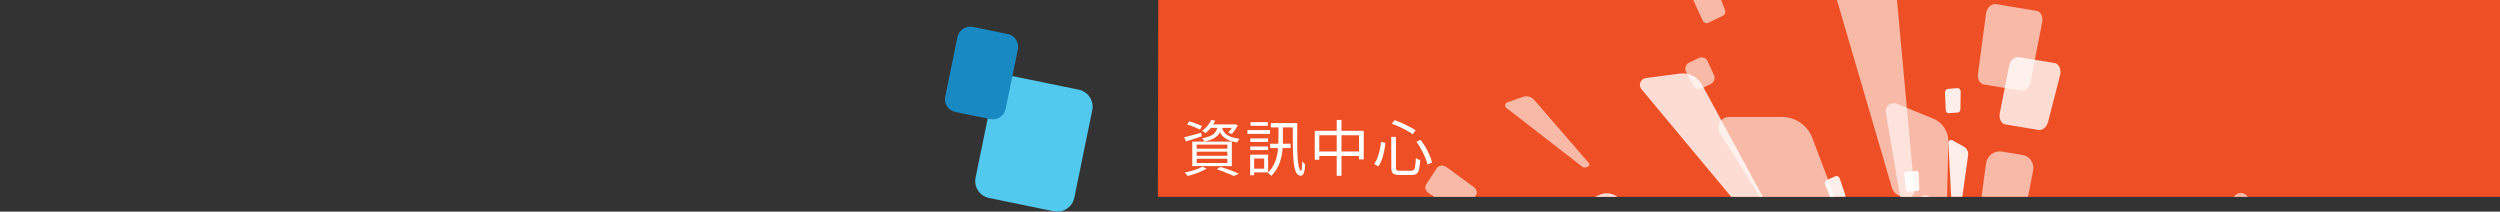
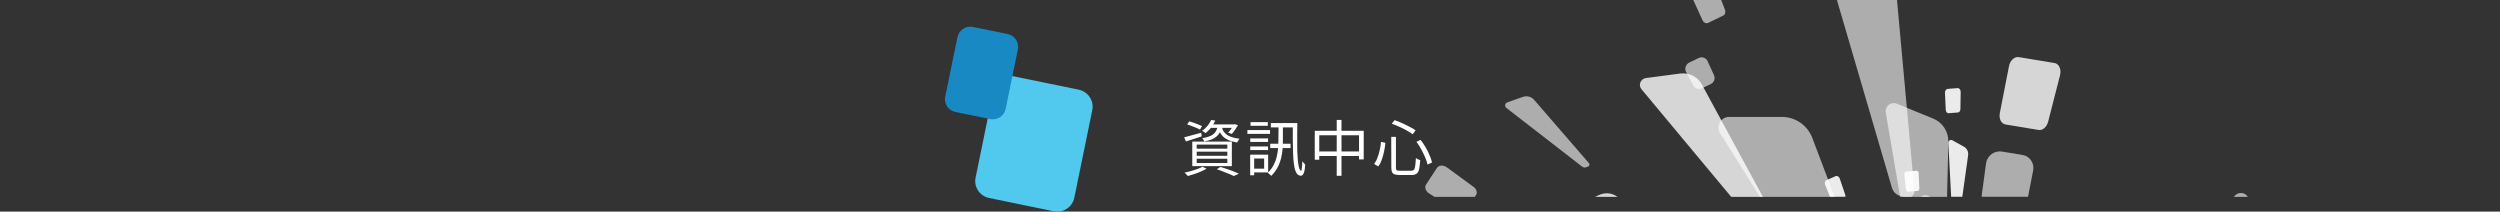
<svg xmlns="http://www.w3.org/2000/svg" xmlns:xlink="http://www.w3.org/1999/xlink" version="1.1" id="_圖層_1" x="0px" y="0px" viewBox="0 0 2880 243.8" style="enable-background:new 0 0 2880 243.8;" xml:space="preserve">
  <rect x="0" y="0" width="2880" height="243.8" fill="#333333" stroke="none" />
  <style type="text/css">
	.st0{clip-path:url(#SVGID_00000119110895667789610050000002151419332417723530_);}
	.st1{fill:#EF4F24;}
	.st2{opacity:0.6;fill:#FFFFFF;enable-background:new    ;}
	.st3{opacity:0.8;fill:#FFFFFF;enable-background:new    ;}
	.st4{opacity:0.6;}
	.st5{fill:#FFFFFF;}
	.st6{opacity:0.9;}
	.st7{opacity:0.9;fill:#FFFFFF;enable-background:new    ;}
	.st8{fill:#51C8ED;}
	.st9{fill:#1889C3;}
</style>
  <g>
    <g>
      <defs>
        <rect id="SVGID_1_" x="1333.9" width="1546.1" height="226.8" />
      </defs>
      <clipPath id="SVGID_00000047778224247403048570000007099235118247010954_">
        <use xlink:href="#SVGID_1_" style="overflow:visible;" />
      </clipPath>
      <g style="clip-path:url(#SVGID_00000047778224247403048570000007099235118247010954_);">
        <g>
-           <path class="st1" d="M1333.9,226.8L1334.3,0H2880v226.8H1333.9z" />
          <path class="st2" d="M2199,452.4c2,5.2-2,10.9-7.6,10.9h-7.4c-5.2,0-10-2.6-12.8-7l-189.8-303.1c-5-7.9,1-18.5,10.5-18.5h60.7      c15.7,0,29.5,9.5,35.1,24L2199,452.4L2199,452.4z" />
          <path class="st2" d="M2260.5,487.5c-0.2,3.9-4.3,6.4-7.8,4.8l-4.7-2.1c-3.2-1.5-5.5-4.5-6-8.1l-32.6-247.6      c-0.8-6.5,5.8-11.5,11.7-8.9l37.7,17.2c9.8,4.4,15.7,14.4,15,25.3L2260.5,487.5L2260.5,487.5z" />
          <path class="st2" d="M2238.8,404.4c-0.1,4.2-4.5,7.2-8.4,5.6l-5.2-2.1c-3.6-1.5-6.2-4.7-6.9-8.6l-45.9-269.7      c-1.2-7,5.9-12.8,12.5-10.2l42.1,17.2c10.9,4.4,17.8,15.1,17.5,27.1L2238.8,404.4L2238.8,404.4z" />
          <path class="st2" d="M2396.9,467.8c-3.5,2.9-8.6,1.4-9.8-2.9l-1.6-5.6c-1.1-3.9-0.2-8.2,2.5-11.4l186.2-222.1      c4.9-5.8,14.1-4.1,16.1,3.1l13,45.6c3.4,11.8-0.8,24.7-10.5,32.6L2396.9,467.8L2396.9,467.8L2396.9,467.8z" />
          <path class="st3" d="M1987.1,345.5c2.1,2.1,1.5,5.7-1.3,7l-3.7,1.7c-2.6,1.2-5.6,1-8-0.5l-163.3-103.9      c-4.3-2.7-3.7-9.2,1.1-11.4l30.3-13.8c7.8-3.6,16.9-2.1,22.9,3.7L1987.1,345.5L1987.1,345.5z" />
          <path class="st2" d="M2205.4,219.6c0.5,5.2-4.5,9.4-9.5,8l-6.7-1.8c-4.7-1.3-8.3-4.9-9.7-9.5L2085-106.3      c-2.5-8.4,5.5-16.5,13.9-14.2l54.2,15.1c14,3.9,24,16,25.4,30.5L2205.4,219.6L2205.4,219.6L2205.4,219.6z" />
          <path class="st2" d="M1830.5,188c1.1,1.3,0.5,3.4-1.1,3.9l-2.2,0.8c-1.5,0.6-3.2,0.3-4.5-0.7l-87.4-67.7      c-2.3-1.8-1.6-5.4,1.2-6.4l17.9-6.3c4.6-1.6,9.7-0.3,12.8,3.3L1830.5,188L1830.5,188L1830.5,188z" />
          <path class="st3" d="M2058.1,277c1.7,3.2-0.4,7.2-4,7.7l-4.8,0.7c-3.4,0.5-6.8-0.8-8.9-3.4l-149.5-179.3      c-3.9-4.7-0.9-12,5.2-12.8l39.5-5.2c10.2-1.3,20,3.6,24.9,12.5L2058.1,277L2058.1,277L2058.1,277z" />
          <g class="st4">
            <path class="st5" d="M2330,178.5l-23.8-3.9c-8.8-1.4-17.1,4.8-18.3,13.7l-4.9,36.3c-1.1,8.1,4.3,15.6,12.3,16.9l21.7,3.6       c8.4,1.4,16.5-4.3,18.2-12.8l7-35.9C2343.8,187.9,2338.3,179.9,2330,178.5L2330,178.5L2330,178.5z" />
          </g>
          <path class="st3" d="M2366.8,72.6l-41.2-6.8c-4.9-0.8-9.9,3.8-11.2,10.2l-10.6,54.3c-1.3,6.5,1.7,12.3,6.6,13.1l38,6.3      c4.7,0.8,9.4-3.3,11-9.3l13.8-53.8C2374.9,79.9,2372,73.4,2366.8,72.6L2366.8,72.6L2366.8,72.6z" />
-           <path class="st2" d="M2346.1,12.5l-47-7.8c-5.1-0.8-10.3,4.2-11.2,11l-9.3,69.5c-0.8,6.1,2.1,11.3,6.7,12.1l42.9,7.1      c4.8,0.8,9.8-3.7,11-10.1l13.4-68.8C2353.9,19.1,2351,13.3,2346.1,12.5L2346.1,12.5L2346.1,12.5z" />
          <path class="st2" d="M1655.4,193.4l-12.6,19.2c-2,3.1-0.5,7.7,3.5,10.2l32.2,20.6c3.7,2.4,8.2,1.9,10.1-0.9l11.8-17.9      c1.8-2.7,0.6-6.7-2.7-9.2l-30.9-22.6C1662.8,189.8,1657.6,190.1,1655.4,193.4L1655.4,193.4L1655.4,193.4z" />
          <g class="st4">
            <path class="st5" d="M1957,66.8l-11,5.3c-4,1.9-5.7,6.9-3.7,10.7l8.4,15.8c1.9,3.5,6.3,4.9,10,3.1l10-4.8       c3.9-1.9,5.6-6.5,3.8-10.3l-7.4-16.2C1965.4,66.6,1960.9,65,1957,66.8L1957,66.8z" />
          </g>
          <path class="st2" d="M1970.7-17.9l-19,9.2c-2.3,1.1-3,4.3-1.7,7.3l11.2,24.5c1.3,2.9,4.2,4.4,6.5,3.3l17.5-8.5      c2.1-1,3-4,1.9-6.8l-9.7-25.3C1976.1-17.3,1973-19,1970.7-17.9L1970.7-17.9z" />
          <g class="st6">
            <path class="st5" d="M2256,259.4c-0.2,1.4-1.8,2.2-3,1.5l-1.7-0.9c-1.2-0.6-1.9-1.8-2-3.2l-4.8-92.3c-0.1-2.4,2.5-4.1,4.6-2.9       l13.4,7.4c3.4,1.9,5.3,5.8,4.8,9.8L2256,259.4L2256,259.4z" />
          </g>
          <g class="st6">
            <path class="st5" d="M2114.7,202.9l-10.6,4.6c-1.7,0.8-2.4,3.1-1.5,5.4l7.3,18c0.8,2.1,2.8,3.2,4.4,2.5l9.9-4.3       c1.5-0.7,2.2-2.7,1.5-4.7l-6.2-18.4C2118.7,203.5,2116.5,202.1,2114.7,202.9L2114.7,202.9L2114.7,202.9z" />
          </g>
          <path class="st7" d="M2207.9,196.7l-12,0.9c-1.3,0.1-2.3,1.6-2.1,3.3l1.8,17.4c0.2,1.5,1.2,2.6,2.4,2.5l11-0.8      c1.2-0.1,2.2-1.5,2.1-3.1l-0.8-17.5C2210.2,197.8,2209.1,196.6,2207.9,196.7L2207.9,196.7L2207.9,196.7z" />
          <path class="st7" d="M2255.1,101.5l-11.4,0.9c-1.8,0.2-3.2,2.2-3.1,4.6l0.9,19.6c0.1,2.2,1.6,4,3.3,3.8l10.7-0.8      c1.6-0.1,2.9-1.9,2.9-4l0.3-19.7C2258.7,103.4,2257.1,101.3,2255.1,101.5z" />
          <path class="st5" d="M1367.6,143.4l2.4-3.6c1.6,0.4,3.4,1,5.2,1.6c1.8,0.6,3.6,1.3,5.2,2c1.7,0.6,3.2,1.3,4.3,1.8l-2.3,4.1      c-1.1-0.6-2.5-1.3-4.2-2c-1.7-0.7-3.5-1.4-5.3-2.1C1371,144.4,1369.2,143.9,1367.6,143.4L1367.6,143.4z M1364.1,158.2      c2.5-0.6,5.5-1.5,9-2.4c3.5-1,7.1-2,10.7-2.9l0.6,4.2c-3.1,1-6.3,2.1-9.5,3.1c-3.2,1-6.1,1.9-8.7,2.7L1364.1,158.2z       M1394.2,143.3h28.1v4h-31.1L1394.2,143.3z M1420.9,143.3h0.8l0.8-0.2l3.6,1.1c-1,1.8-2.1,3.6-3.4,5.5c-1.2,1.8-2.5,3.3-3.7,4.6      l-4.2-1.5c1.1-1.1,2.2-2.4,3.3-4c1.1-1.6,2-3.1,2.7-4.6v-0.9H1420.9z M1402.9,144.8h4.8c-0.4,2.5-1.1,4.7-1.9,6.6      c-0.8,1.9-2,3.6-3.5,5.1s-3.5,2.8-5.9,3.9c-2.4,1-5.4,1.9-9,2.6c-0.2-0.6-0.6-1.2-1.1-2s-1-1.4-1.4-1.8c3.2-0.5,5.9-1.2,8-2      c2.2-0.8,3.9-1.8,5.2-2.9c1.4-1.2,2.4-2.5,3.1-4.1C1402.1,148.6,1402.6,146.8,1402.9,144.8L1402.9,144.8z M1407.5,146      c0.3,1.5,0.8,3,1.5,4.4c0.8,1.4,1.8,2.7,3.3,4s3.4,2.4,5.9,3.3c2.5,0.9,5.7,1.7,9.7,2.2c-0.5,0.5-1,1.2-1.5,2.1      c-0.6,0.8-1,1.6-1.2,2.2c-4.1-0.8-7.6-1.7-10.2-2.9c-2.7-1.3-4.8-2.7-6.3-4.3s-2.7-3.3-3.6-5.1c-0.8-1.8-1.4-3.6-1.9-5.5      L1407.5,146z M1395.3,138.2l4.7,0.7c-1.2,2.6-2.7,5.1-4.5,7.6s-4.1,4.8-6.8,6.9c-0.5-0.5-1.1-1-1.9-1.5s-1.4-0.9-2.1-1.1      c2.6-1.8,4.8-3.9,6.6-6.1C1393,142.4,1394.4,140.3,1395.3,138.2L1395.3,138.2z M1378.6,174.7v4.8h35.3v-4.8H1378.6z       M1378.6,182.9v4.9h35.3v-4.9H1378.6z M1378.6,166.6v4.7h35.3v-4.7H1378.6z M1373.5,163.1h45.6v28.3h-45.6V163.1L1373.5,163.1z       M1401.7,195l4.3-2.7c2.6,0.8,5.2,1.6,7.8,2.5c2.6,0.9,5.1,1.8,7.4,2.7s4.3,1.8,6,2.6l-5.9,2.7c-1.5-0.8-3.2-1.6-5.3-2.4      s-4.4-1.8-6.8-2.7C1406.8,196.7,1404.3,195.8,1401.7,195L1401.7,195z M1385.2,192.1l4.8,2.2c-1.9,1.1-4.1,2.2-6.6,3.3      c-2.4,1.1-5,2.1-7.6,2.9s-5.1,1.7-7.4,2.3c-0.3-0.4-0.6-0.8-1.1-1.3s-1-1-1.5-1.5s-0.9-0.8-1.3-1.1c2.4-0.5,4.9-1.1,7.4-1.8      c2.6-0.7,5-1.5,7.3-2.3S1383.5,193,1385.2,192.1L1385.2,192.1z M1464,141.8h27.8v5H1464V141.8z M1463.3,165.6h23.4v5h-23.4      V165.6z M1472.9,144.6h5v17c0,3.4-0.1,6.9-0.4,10.5s-0.9,7.2-1.8,10.7c-0.9,3.5-2.2,7-4.1,10.4c-1.8,3.4-4.2,6.5-7.2,9.5      c-0.2-0.4-0.6-0.8-1.1-1.3s-1-0.9-1.5-1.3c-0.5-0.4-0.9-0.8-1.3-1c2.8-2.8,5-5.7,6.6-8.8c1.6-3.1,2.9-6.3,3.6-9.5      c0.8-3.3,1.4-6.5,1.6-9.8s0.4-6.4,0.4-9.5L1472.9,144.6L1472.9,144.6z M1489.2,141.8h5.3c0,4.9-0.1,9.7-0.1,14.4v12.9      c0,4,0.2,7.7,0.4,11s0.4,6.2,0.8,8.6c0.3,2.4,0.8,4.3,1.3,5.7c0.6,1.4,1.2,2.2,2,2.4c0.2,0.1,0.4-0.4,0.6-1.5s0.3-2.4,0.5-4.1      s0.3-3.5,0.3-5.5c0.3,0.4,0.7,0.9,1.1,1.4c0.4,0.5,0.8,0.9,1.2,1.4c0.4,0.4,0.8,0.8,1,1c-0.2,3.9-0.6,6.8-1.3,8.8      c-0.6,2-1.4,3.2-2.3,3.7c-0.9,0.6-1.9,0.6-3.2,0.1c-1.6-0.5-3-1.9-4-4.2c-1-2.2-1.7-5.2-2.2-8.9s-0.9-8-1-12.9s-0.2-10.2-0.3-16      v-18.3H1489.2z M1440.3,159.4h20.5v4.1h-20.5V159.4z M1440.6,140.7h19.9v4.2h-19.9V140.7z M1440.3,168.7h20.5v4.2h-20.5V168.7z       M1437,149.8h26.1v4.4H1437V149.8L1437,149.8z M1442.7,178.2h18.2v20.4h-18.2v-4.3h13.6v-11.7h-13.6V178.2z M1440.2,178.2h4.6      v23.7h-4.6V178.2z M1514.6,150.7h56.4v32.9h-5.4v-27.8h-45.8V184h-5.2V150.7L1514.6,150.7z M1517.4,174.5h51.4v5.2h-51.4V174.5z       M1539.9,138.2h5.5v64.3h-5.5V138.2z M1602.7,157.7h5.4v35.2c0,1.6,0.3,2.7,0.8,3.1c0.6,0.5,1.9,0.7,3.8,0.7h13      c1.4,0,2.4-0.4,3.1-1.1c0.7-0.8,1.2-2.2,1.5-4.3s0.6-5.2,0.8-9.2c0.7,0.5,1.5,0.9,2.4,1.4c1,0.5,1.8,0.8,2.6,1      c-0.3,4.4-0.7,7.8-1.3,10.4c-0.6,2.5-1.5,4.2-2.9,5.2c-1.3,1-3.3,1.5-5.9,1.5h-13.7c-2.5,0-4.4-0.3-5.8-0.8s-2.4-1.4-2.9-2.7      c-0.6-1.3-0.8-3-0.8-5.3L1602.7,157.7L1602.7,157.7z M1603.3,142.5l3.3-4.1c2.8,1,5.7,2.1,8.8,3.5s5.9,2.8,8.5,4.2      c2.7,1.4,5,2.7,6.9,4l-3.4,4.6c-1.8-1.4-4-2.8-6.7-4.3s-5.5-2.9-8.5-4.3C1609,144.7,1606.1,143.5,1603.3,142.5z M1590.9,163.4      l5.1,1.1c-0.3,3.1-0.8,6.4-1.5,9.7c-0.7,3.4-1.5,6.6-2.6,9.6s-2.4,5.7-4.1,7.9l-4.8-2.8c1.6-2.1,2.9-4.6,3.9-7.4      c1.1-2.8,1.9-5.8,2.6-8.9C1590.2,169.5,1590.7,166.4,1590.9,163.4L1590.9,163.4z M1631.8,163.4l4.7-2.3c2.1,2.7,4,5.5,5.8,8.6      s3.4,6.1,4.6,9.2c1.3,3,2.2,5.7,2.8,8.3l-5.2,2.4c-0.5-2.5-1.4-5.2-2.7-8.3c-1.3-3-2.8-6.1-4.5-9.2      C1635.6,168.9,1633.8,166.1,1631.8,163.4L1631.8,163.4z" />
        </g>
      </g>
    </g>
  </g>
  <path class="st8" d="M1123.9,204.5l20.7-100.9c2.2-10.8,12.8-17.8,23.6-15.6l74.5,15.3c10.8,2.2,17.8,12.8,15.6,23.6l-20.7,100.9  c-2.2,10.8-12.8,17.8-23.6,15.6l-74.5-15.3C1128.6,225.9,1121.6,215.3,1123.9,204.5z" />
  <path class="st9" d="M1088.9,111.3l14.1-68.6c1.7-8.1,9.6-13.3,17.7-11.7l40.2,8.2c8.1,1.7,13.3,9.6,11.7,17.7l-14.1,68.6  c-1.7,8.1-9.6,13.3-17.7,11.7l-40.2-8.2C1092.4,127.3,1087.2,119.4,1088.9,111.3z" />
</svg>